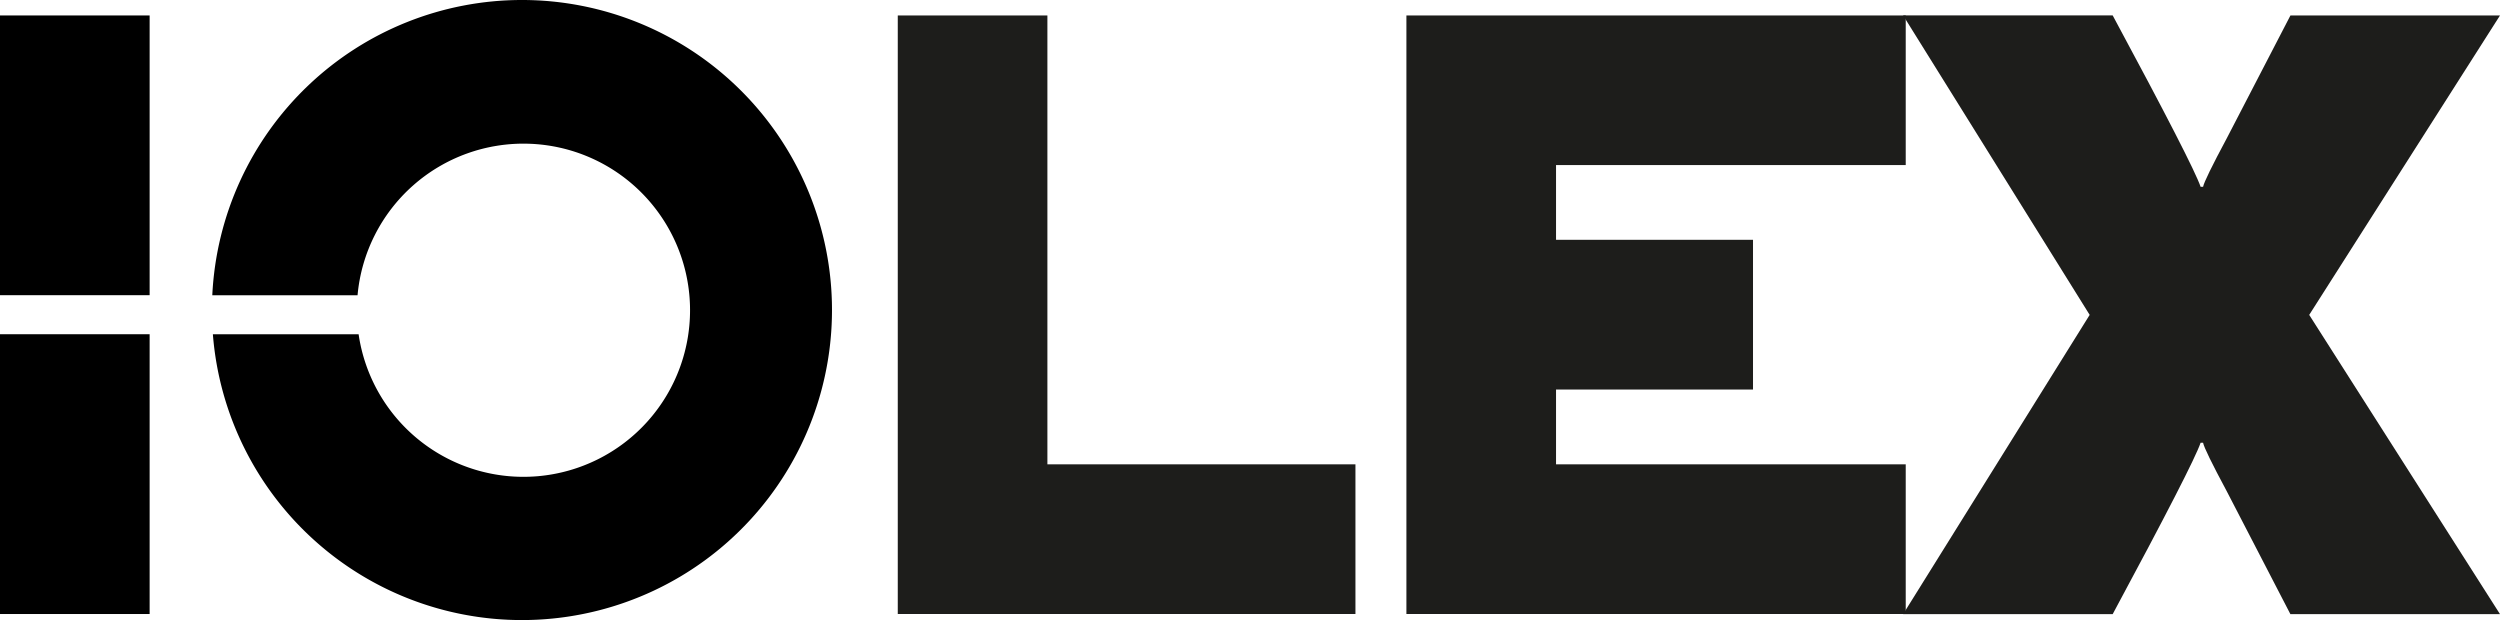
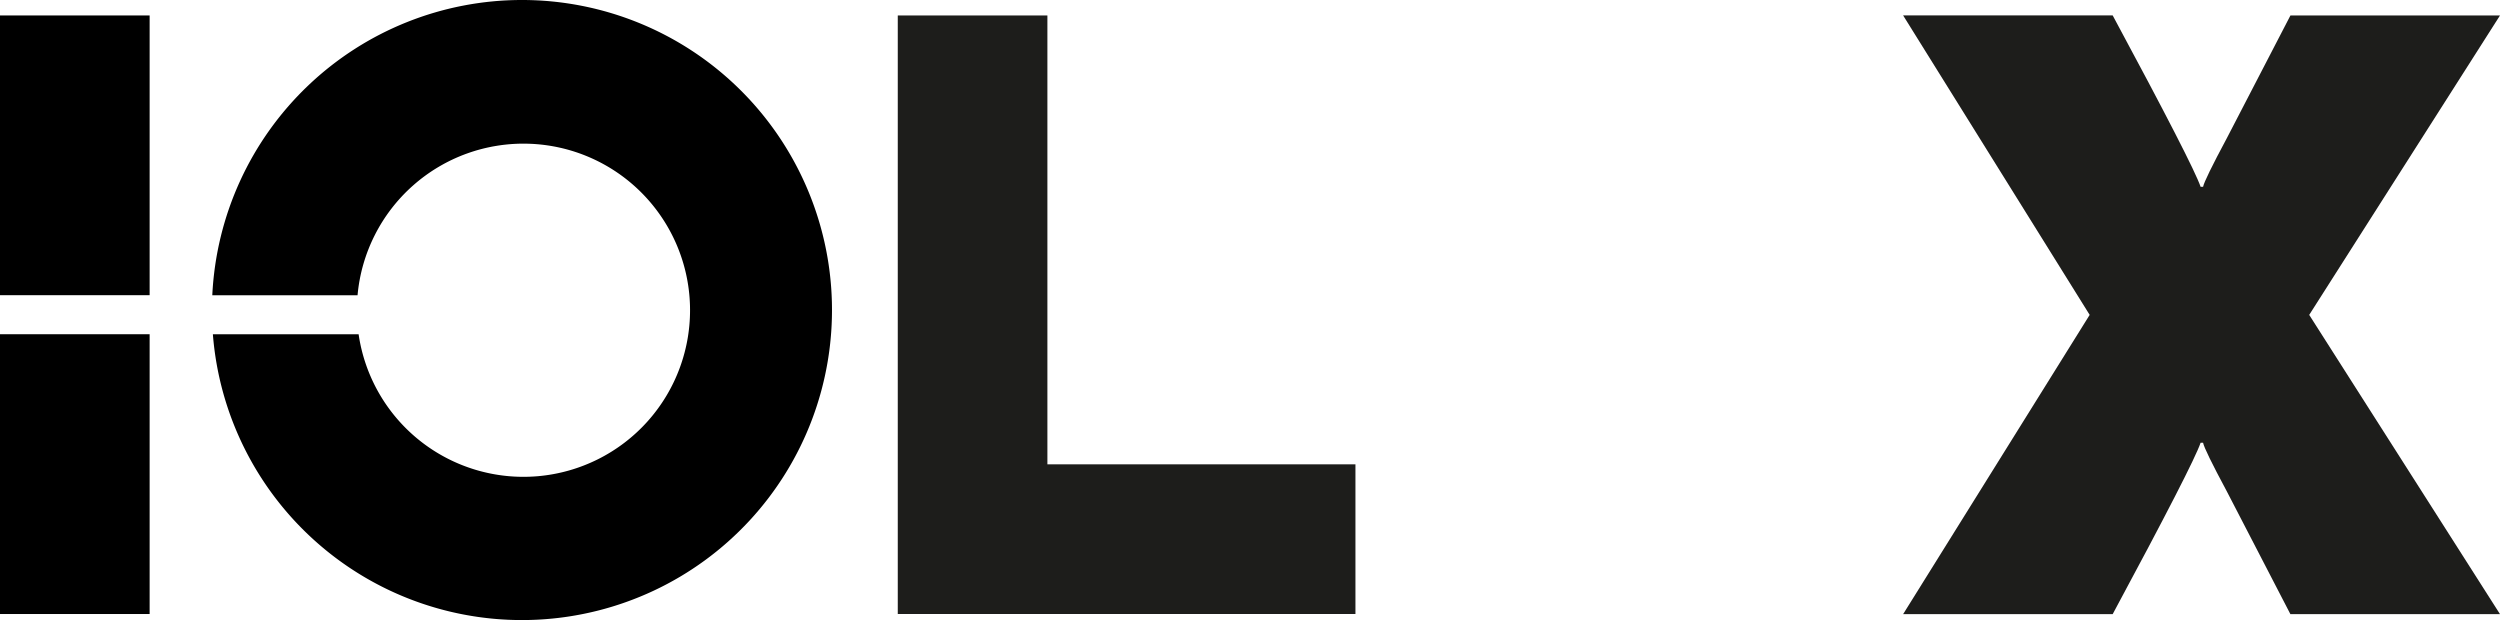
<svg xmlns="http://www.w3.org/2000/svg" id="Layer_1" data-name="Layer 1" viewBox="0 0 566.07 140.42">
  <defs>
    <style>.cls-1{fill:#1d1d1b;}.cls-2{fill:none;}</style>
  </defs>
  <title>iolex 4c</title>
  <path class="cls-1" d="M368.09,332.84h69.75v33.88H334.21V231.2h33.88Z" transform="translate(-130.93 -227.7)" />
-   <path class="cls-1" d="M483.26,332.84h79.18v33.88H449.38V231.2H562.44v33.88H483.26V282h44.6V315.9h-44.6Z" transform="translate(-130.93 -227.7)" />
  <path class="cls-1" d="M697,231.2H649.55L635.14,259q-5.08,9.49-5.37,11h-.56q-1.7-5-19.91-38.81H561.85L604.09,299l-42.24,67.76H609.3q18.22-33.85,19.91-38.81h.56q.28,1.51,5.37,11l14.4,27.81H697L653.8,299Z" transform="translate(-130.93 -227.7)" />
  <path class="cls-2" d="M231.52,303.37H212.17a37.77,37.77,0,1,0-.24-8.83h19.59Z" transform="translate(-130.93 -227.7)" />
  <rect y="75.68" width="33.88" height="63.35" />
  <rect y="3.5" width="33.88" height="63.34" />
  <path d="M249.16,227.7A70.21,70.21,0,0,0,179,294.55h32.89a37.72,37.72,0,1,1,.24,8.83h-33a70.2,70.2,0,1,0,70-75.68Z" transform="translate(-130.93 -227.7)" />
</svg>